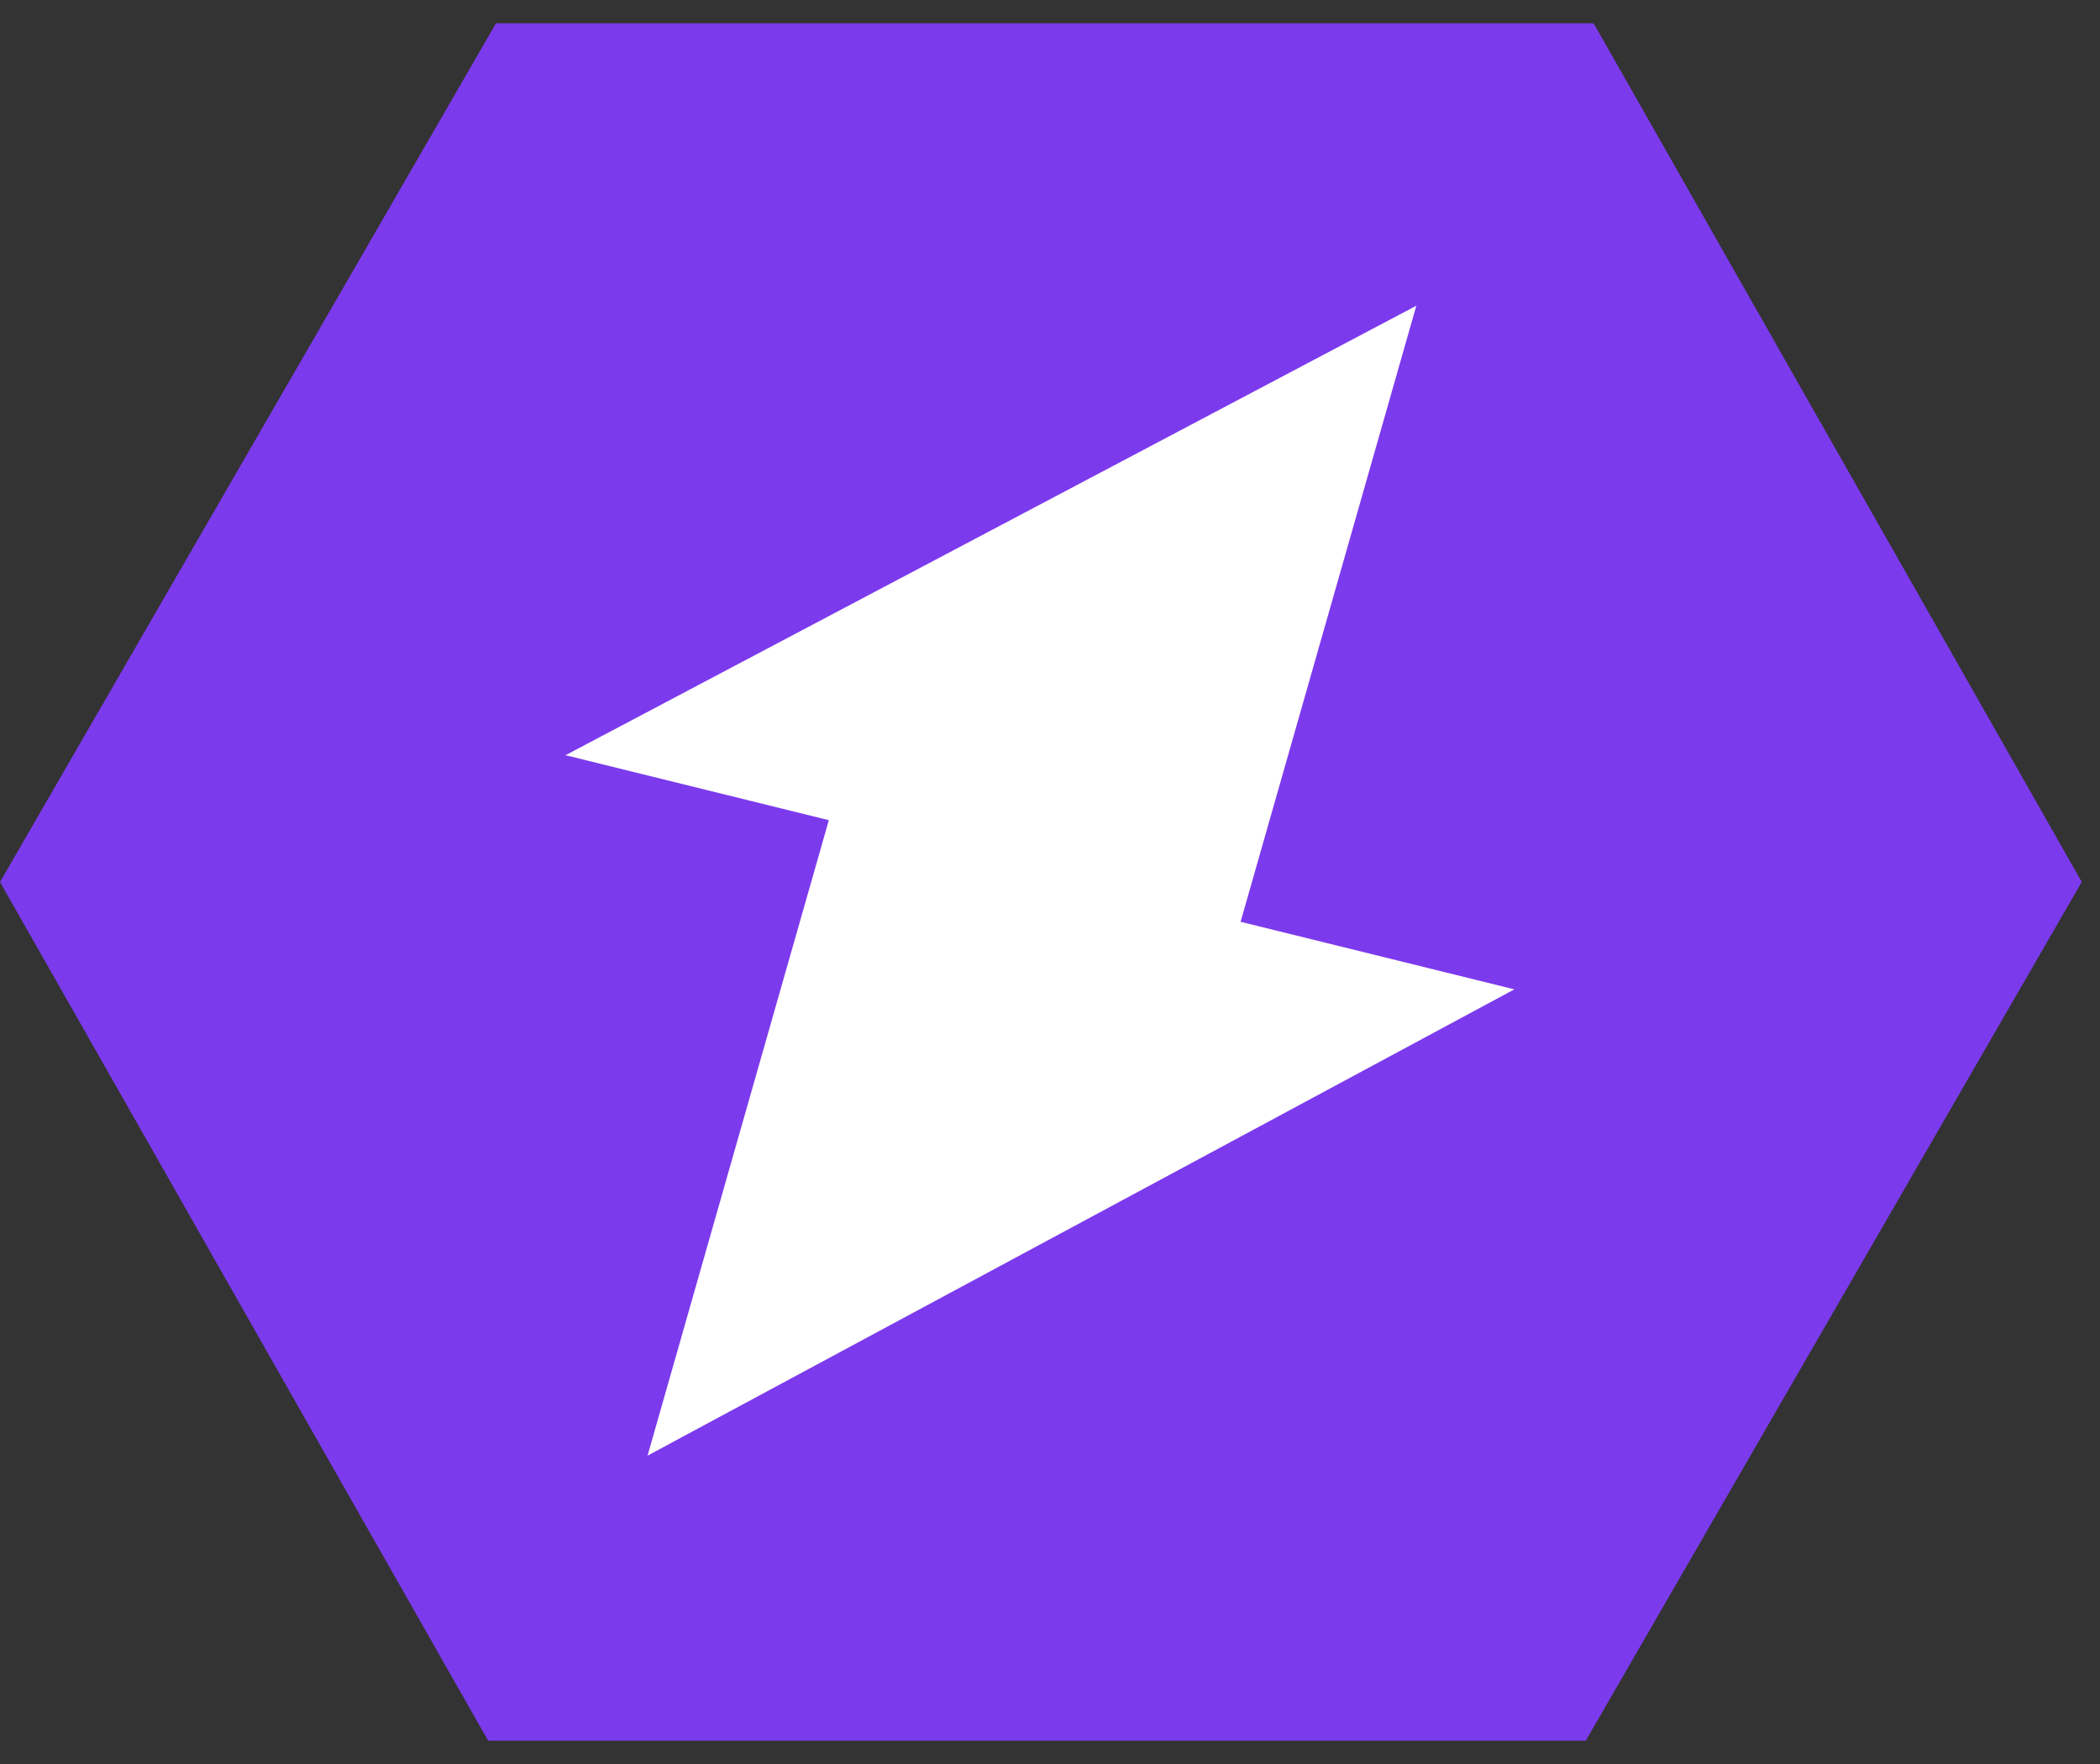
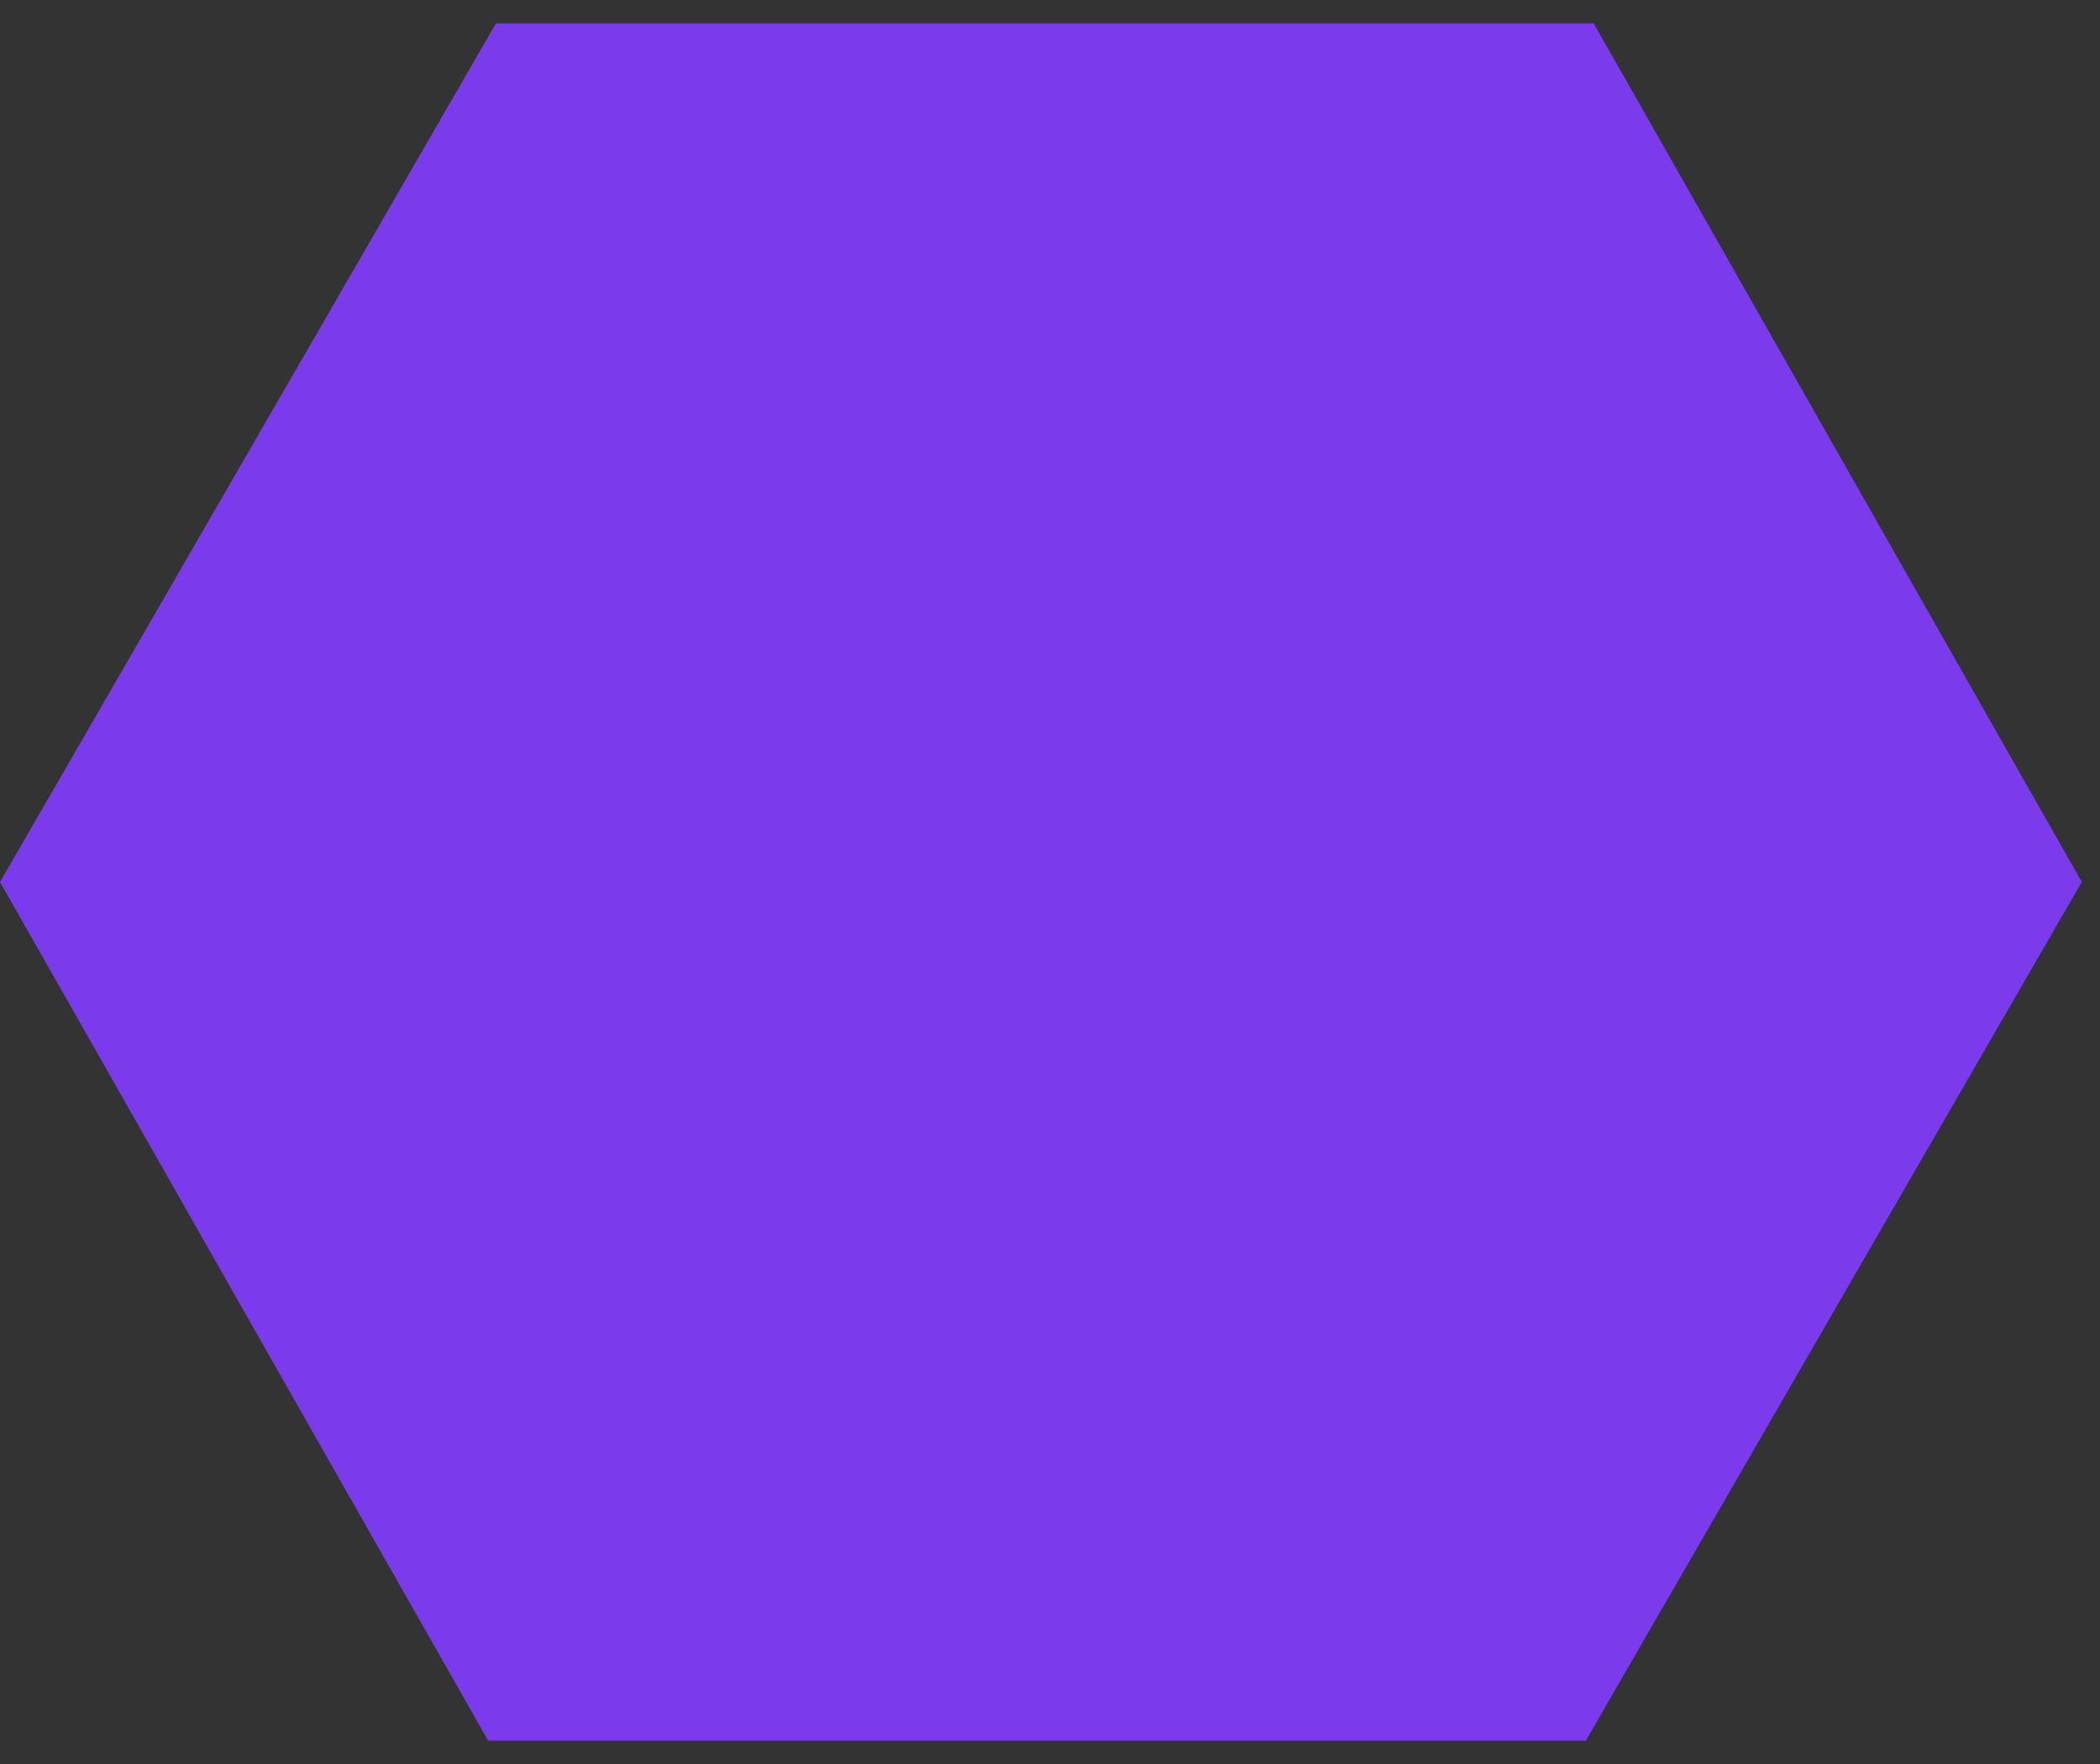
<svg xmlns="http://www.w3.org/2000/svg" width="50" height="42" viewBox="0 0 50 42" fill="none">
  <rect x="0" y="0" width="50" height="42" fill="#333333" stroke="none" />
-   <path fill-rule="evenodd" clip-rule="evenodd" d="M37.944 0.555H11.809L0.001 20.999L7.21683e-05 21L11.622 41.444H37.757L49.565 21L49.566 20.999L37.944 0.555Z" fill="#7C3AED" />
-   <path d="M13.465 17.981L33.722 7.279L29.538 21.947L36.056 23.556L15.418 34.658L19.734 19.528L13.465 17.981Z" fill="white" />
+   <path fill-rule="evenodd" clip-rule="evenodd" d="M37.944 0.555H11.809L0.001 20.999L7.21683e-05 21L11.622 41.444H37.757L49.566 20.999L37.944 0.555Z" fill="#7C3AED" />
</svg>